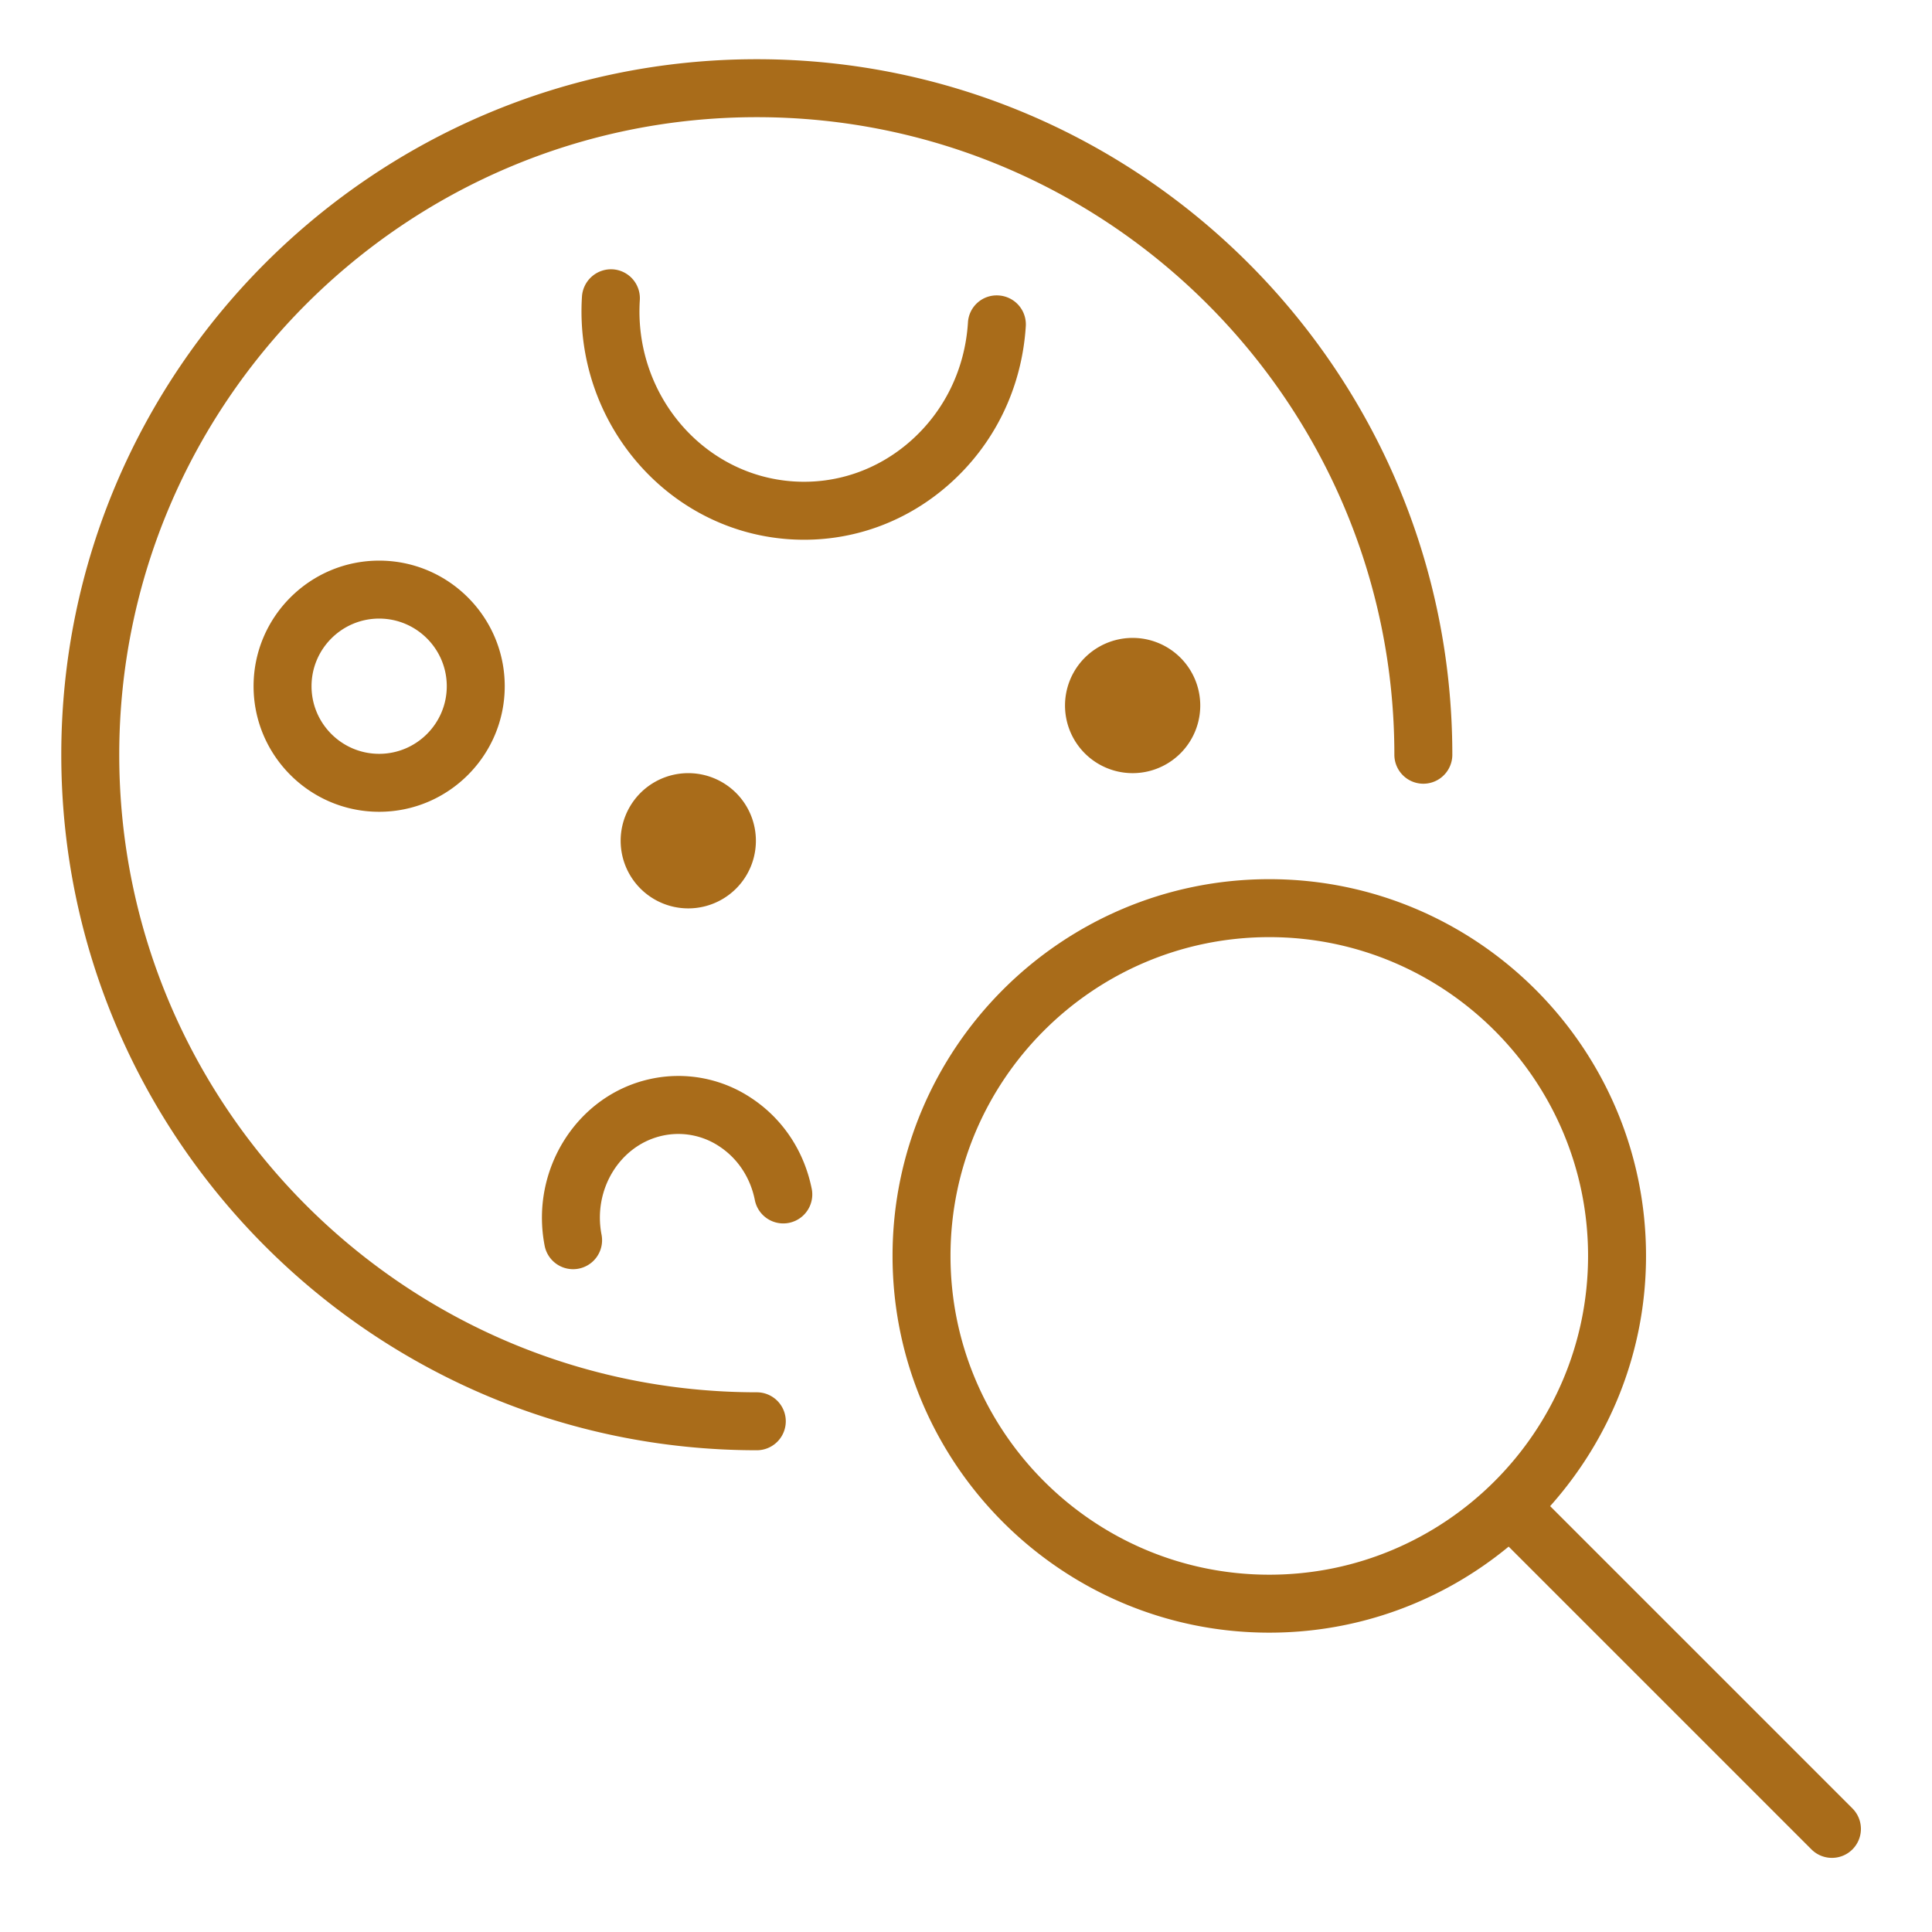
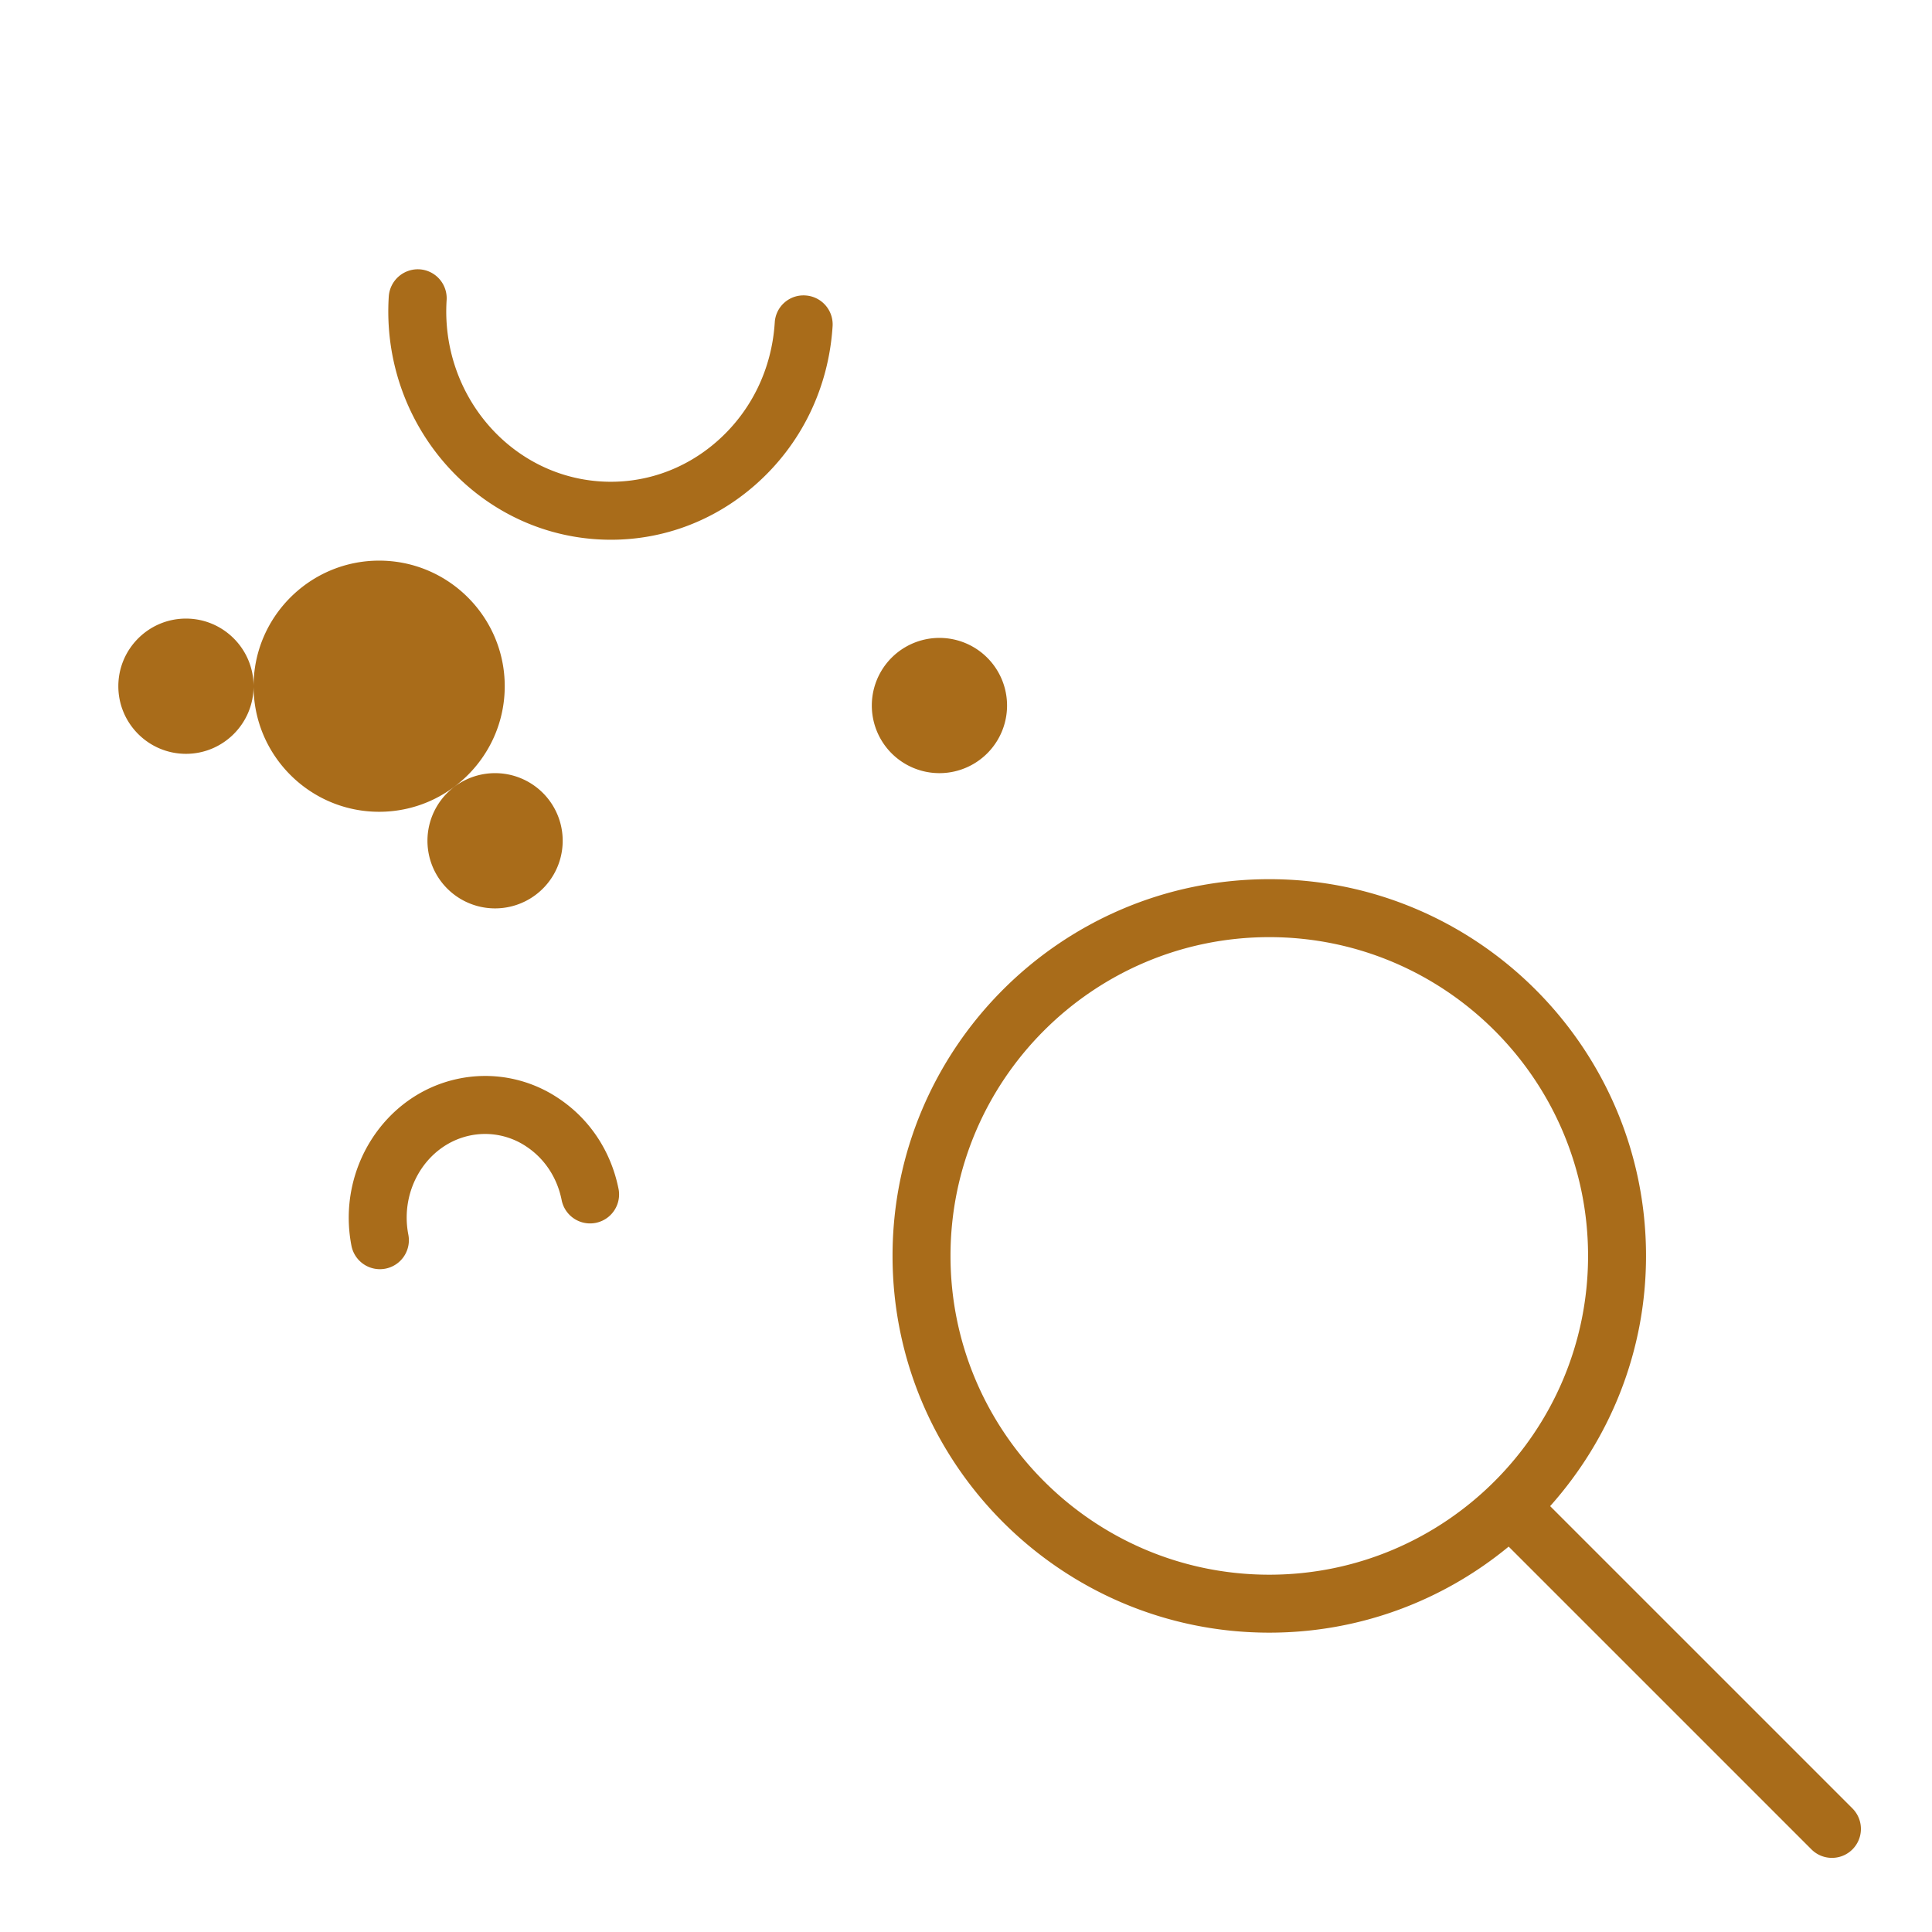
<svg xmlns="http://www.w3.org/2000/svg" viewBox="0 0 100 100" fill-rule="evenodd">
-   <path d="M39.172 72.065c-18.196 0-33-14.804-33-33 0-18.196 14.804-33 33-33s33 14.804 33 33a1.5 1.5 0 1 0 3 0c0-19.851-16.149-36-36-36s-36 16.149-36 36 16.149 36 36 36a1.5 1.5 0 1 0 0-3z" fill="#a96c1a" />
-   <path d="M95.881 93.603 80.235 77.957c3.076-3.449 4.963-7.979 4.963-12.953 0-10.751-8.747-19.498-19.499-19.498-10.753 0-19.501 8.747-19.501 19.498 0 10.753 8.748 19.502 19.501 19.502 4.701 0 9.018-1.673 12.389-4.454L93.76 95.724c.293.293.677.439 1.061.439s.768-.146 1.061-.439a1.5 1.5 0 0 0-.001-2.121zM49.198 65.004c0-9.097 7.402-16.498 16.501-16.498 9.098 0 16.499 7.401 16.499 16.498 0 9.1-7.401 16.502-16.499 16.502-9.098 0-16.501-7.402-16.501-16.502zM13.125 35.518c0 3.584 2.916 6.5 6.5 6.5s6.5-2.916 6.5-6.5-2.916-6.5-6.5-6.5-6.5 2.916-6.5 6.5zm10 0c0 1.93-1.57 3.5-3.5 3.5s-3.5-1.57-3.5-3.5 1.57-3.5 3.5-3.5 3.5 1.57 3.5 3.5zm18.499-7.581c2.736 0 5.36-.99 7.458-2.831 2.384-2.09 3.809-5.01 4.013-8.221a1.5 1.5 0 0 0-1.402-1.592 1.488 1.488 0 0 0-1.592 1.402c-.153 2.41-1.217 4.596-2.997 6.156-1.691 1.482-3.838 2.216-6.049 2.066-4.686-.318-8.247-4.528-7.938-9.385a1.5 1.5 0 0 0-1.402-1.592 1.51 1.51 0 0 0-1.592 1.402c-.414 6.501 4.399 12.14 10.729 12.569.258.017.515.026.772.026zm17.001 5.081a3.5 3.5 0 1 0 0 7 3.5 3.5 0 1 0 0-7zm-19.733 23.82a6.796 6.796 0 0 0-5.211-.994c-3.795.813-6.258 4.688-5.49 8.635a1.5 1.5 0 1 0 2.945-.572c-.458-2.354.966-4.655 3.174-5.129a3.827 3.827 0 0 1 2.928.563c.958.633 1.611 1.629 1.839 2.806a1.501 1.501 0 0 0 2.946-.572c-.385-1.974-1.496-3.656-3.131-4.737zm-3.267-16.82a3.5 3.5 0 1 0 0 7 3.5 3.5 0 1 0 0-7z" fill="#a96c1a" />
+   <path d="M95.881 93.603 80.235 77.957c3.076-3.449 4.963-7.979 4.963-12.953 0-10.751-8.747-19.498-19.499-19.498-10.753 0-19.501 8.747-19.501 19.498 0 10.753 8.748 19.502 19.501 19.502 4.701 0 9.018-1.673 12.389-4.454L93.76 95.724c.293.293.677.439 1.061.439s.768-.146 1.061-.439a1.5 1.5 0 0 0-.001-2.121zM49.198 65.004c0-9.097 7.402-16.498 16.501-16.498 9.098 0 16.499 7.401 16.499 16.498 0 9.1-7.401 16.502-16.499 16.502-9.098 0-16.501-7.402-16.501-16.502zM13.125 35.518c0 3.584 2.916 6.5 6.5 6.5s6.5-2.916 6.5-6.5-2.916-6.5-6.5-6.5-6.5 2.916-6.5 6.5zc0 1.93-1.57 3.5-3.5 3.5s-3.5-1.57-3.5-3.5 1.57-3.5 3.5-3.5 3.5 1.57 3.5 3.5zm18.499-7.581c2.736 0 5.36-.99 7.458-2.831 2.384-2.09 3.809-5.01 4.013-8.221a1.5 1.5 0 0 0-1.402-1.592 1.488 1.488 0 0 0-1.592 1.402c-.153 2.41-1.217 4.596-2.997 6.156-1.691 1.482-3.838 2.216-6.049 2.066-4.686-.318-8.247-4.528-7.938-9.385a1.5 1.5 0 0 0-1.402-1.592 1.51 1.51 0 0 0-1.592 1.402c-.414 6.501 4.399 12.14 10.729 12.569.258.017.515.026.772.026zm17.001 5.081a3.5 3.5 0 1 0 0 7 3.5 3.5 0 1 0 0-7zm-19.733 23.82a6.796 6.796 0 0 0-5.211-.994c-3.795.813-6.258 4.688-5.49 8.635a1.5 1.5 0 1 0 2.945-.572c-.458-2.354.966-4.655 3.174-5.129a3.827 3.827 0 0 1 2.928.563c.958.633 1.611 1.629 1.839 2.806a1.501 1.501 0 0 0 2.946-.572c-.385-1.974-1.496-3.656-3.131-4.737zm-3.267-16.82a3.5 3.5 0 1 0 0 7 3.5 3.5 0 1 0 0-7z" fill="#a96c1a" />
</svg>